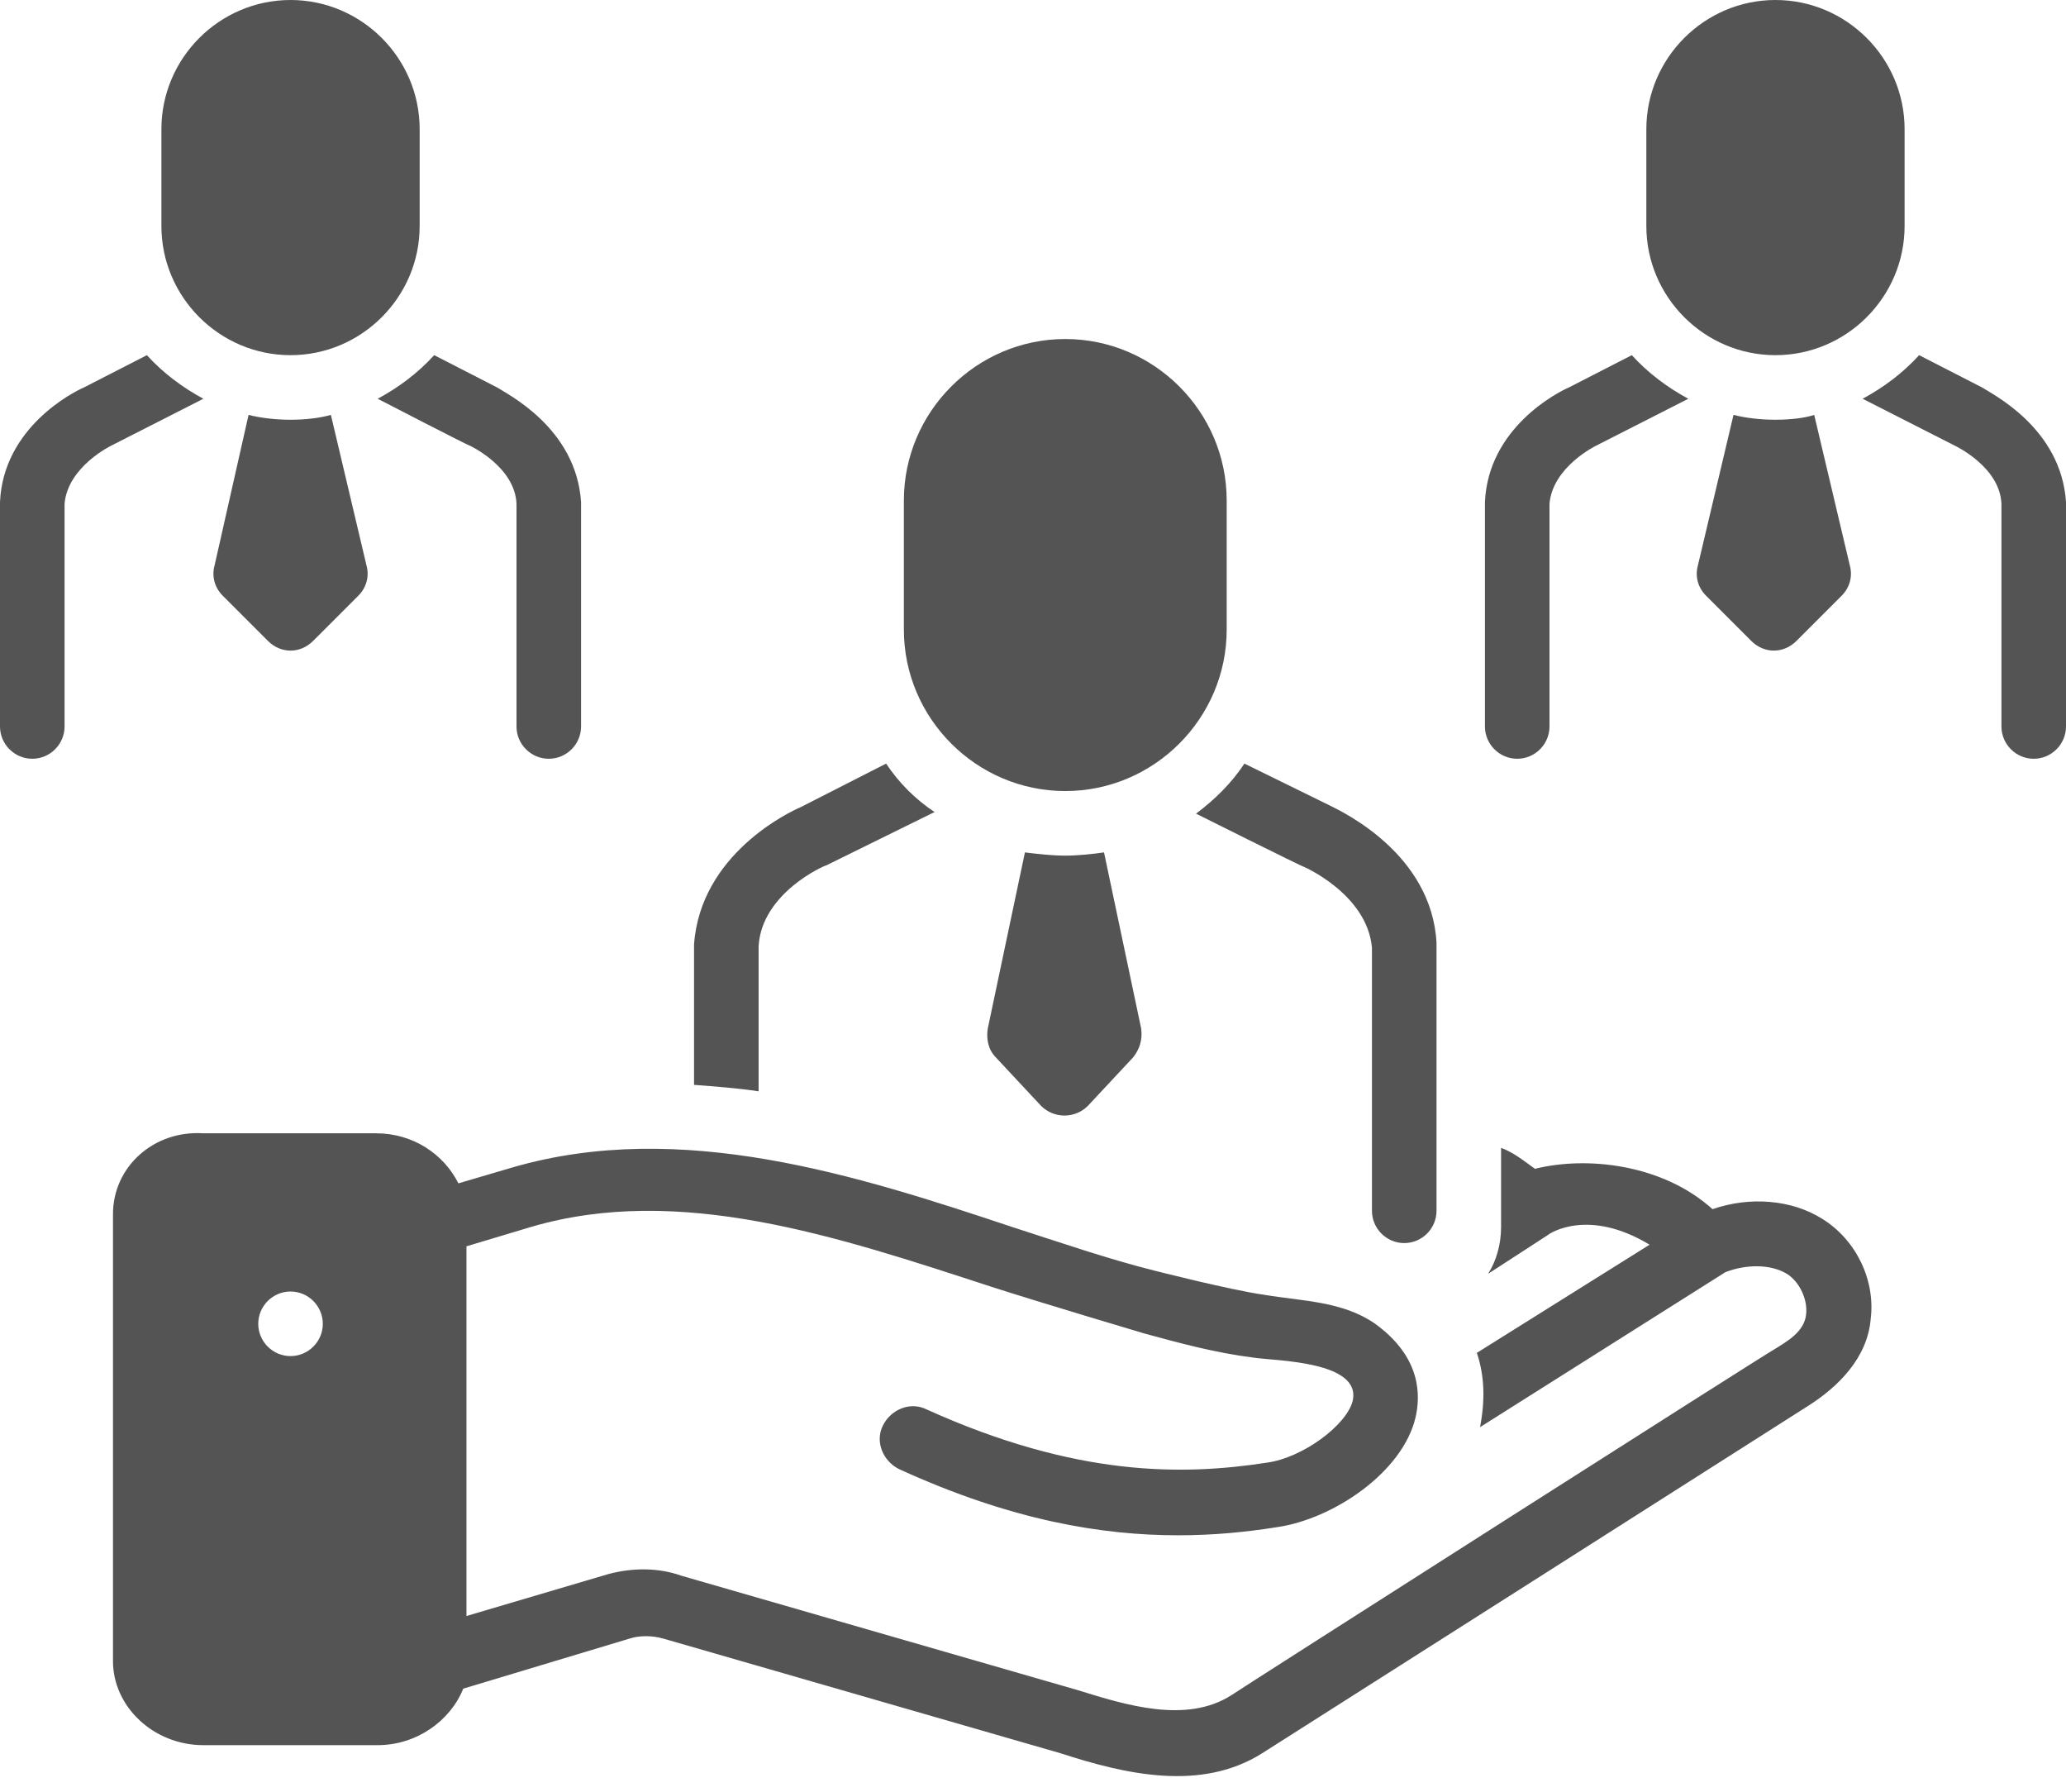
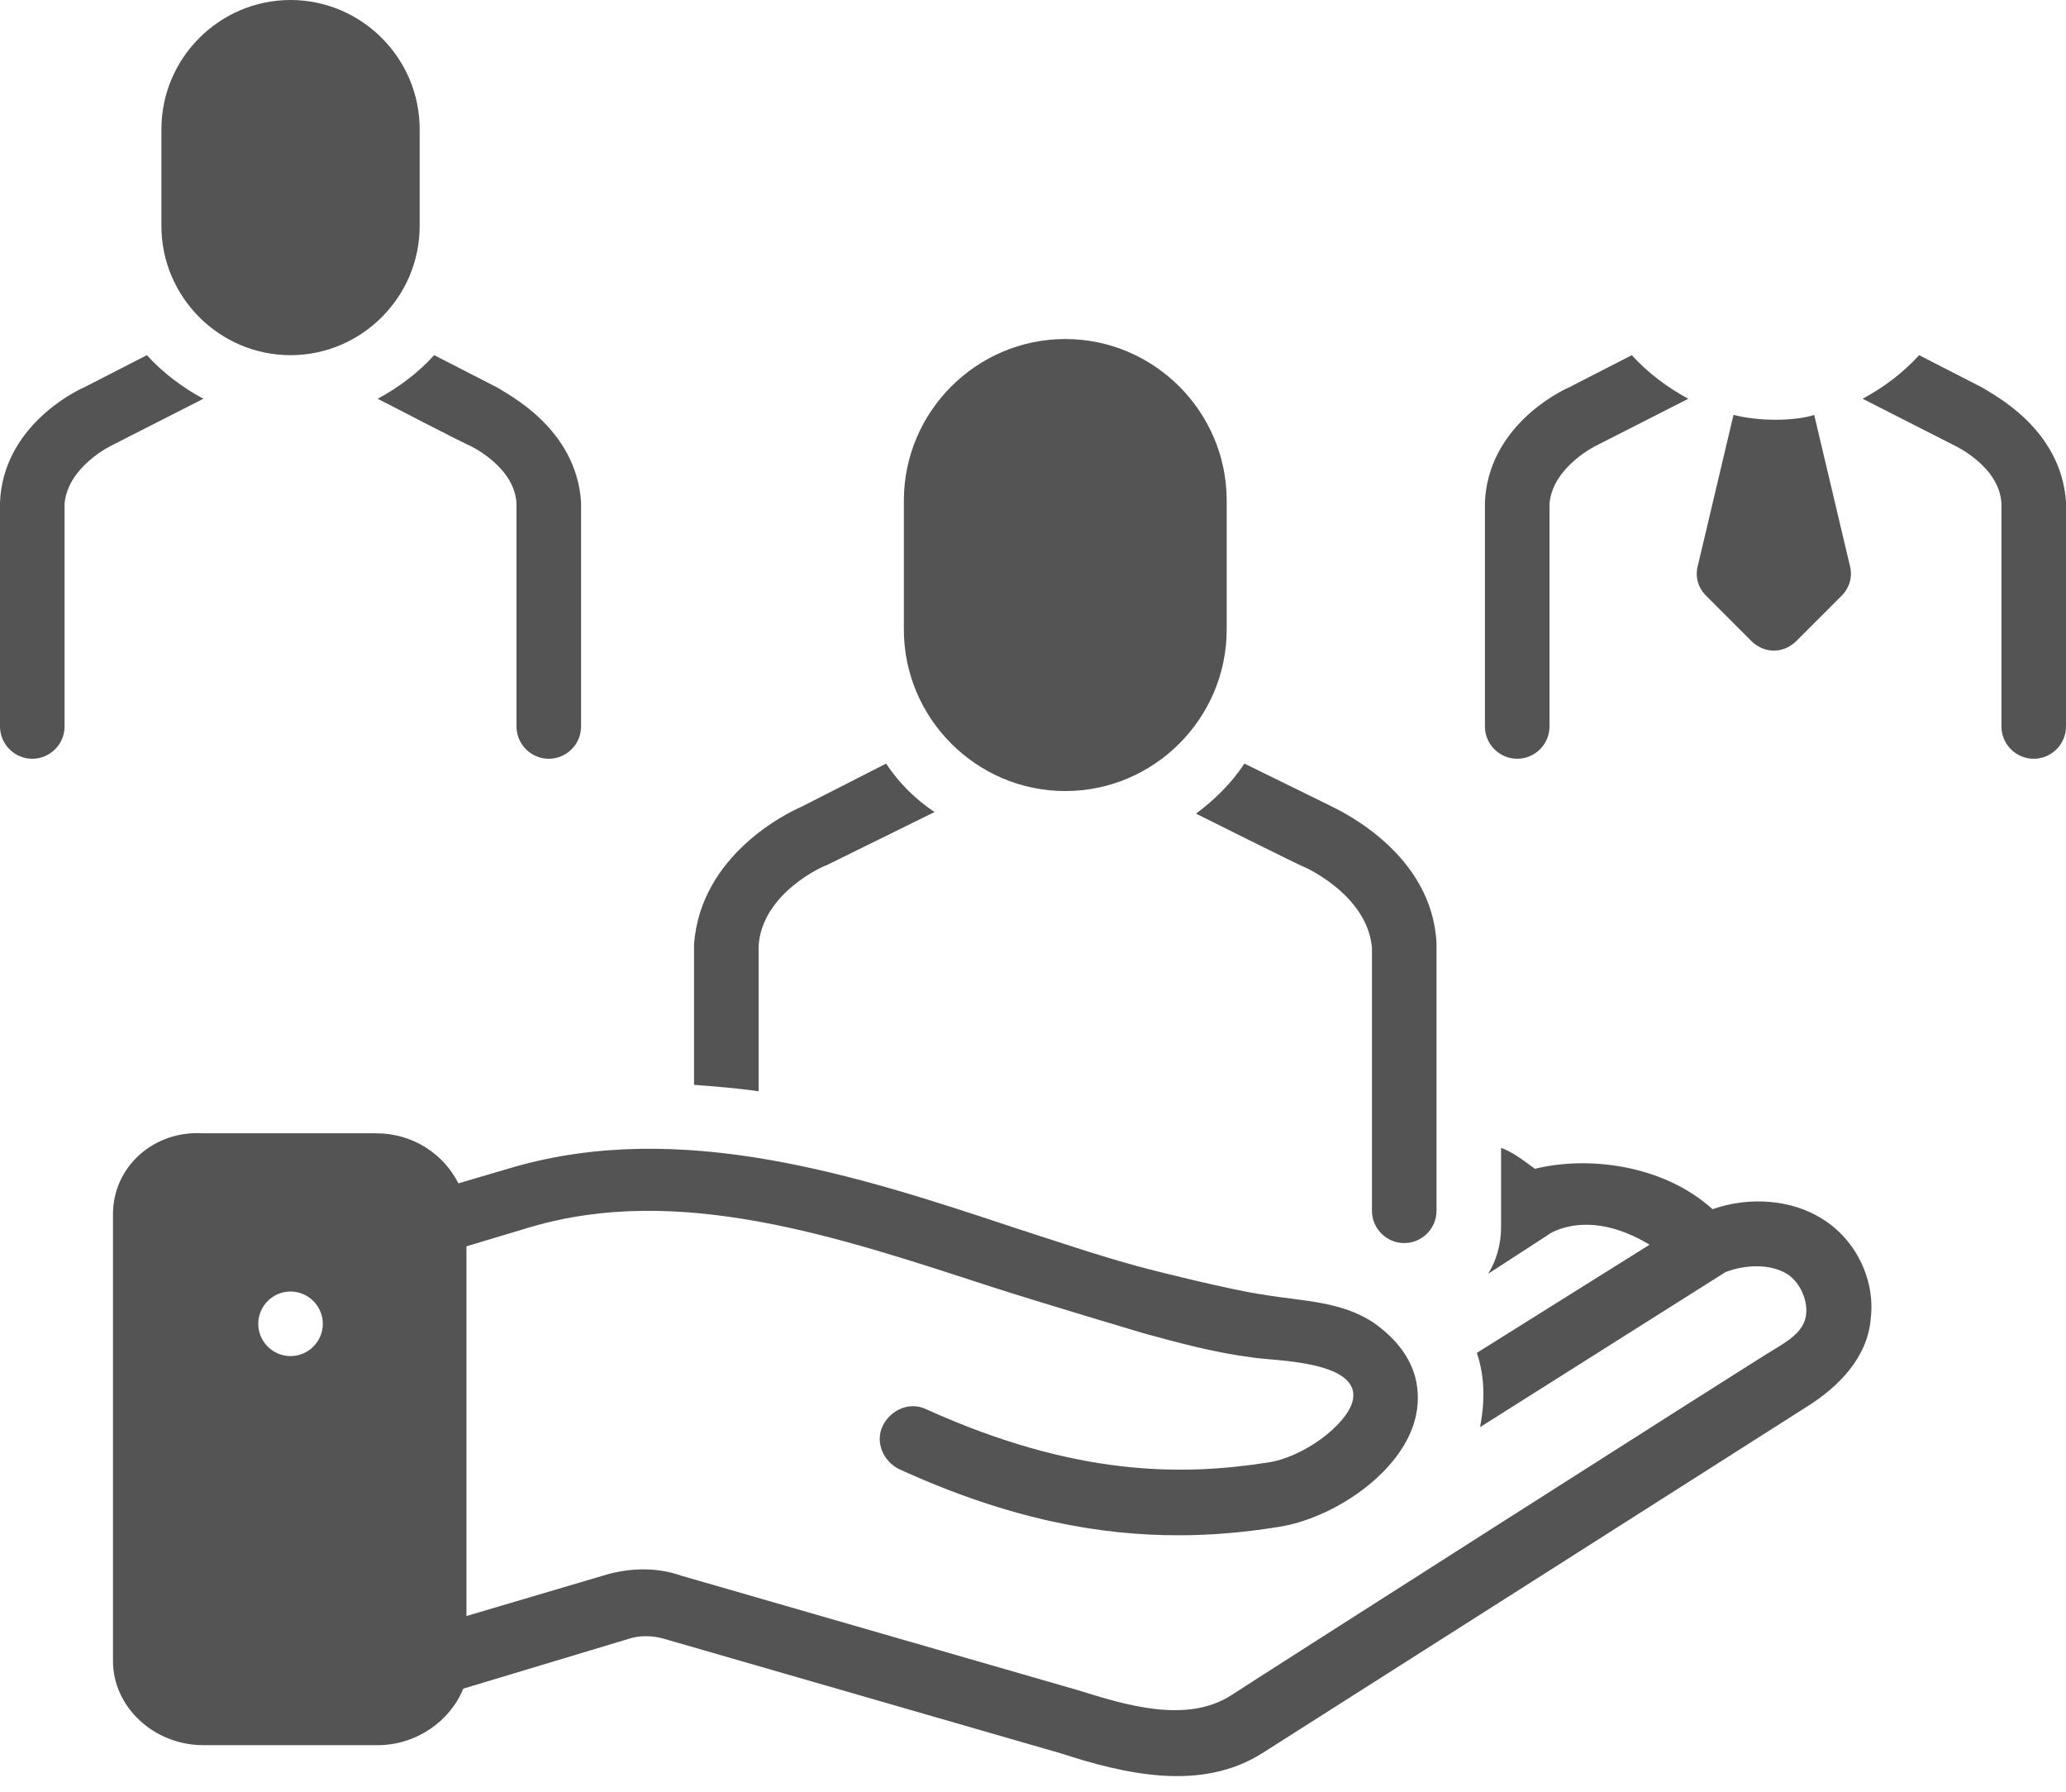
<svg xmlns="http://www.w3.org/2000/svg" fill="#545454" height="111" preserveAspectRatio="xMidYMid meet" version="1" viewBox="0.0 9.0 128.0 111.0" width="128" zoomAndPan="magnify">
  <g id="change1_1">
    <path d="M74.1,59.4c0,0,6.6,3.3,6.7,3.3c0,0,3.9,1.7,4.2,5V84c0,1.1,0.9,2,2,2s2-0.9,2-2c0,0,0-16.5,0-16.6 c-0.3-5.5-5.8-8.1-6.6-8.5l-5.3-2.6C76.3,57.5,75.3,58.5,74.1,59.4z" />
  </g>
  <g id="change1_2">
    <path d="M66,58c5.5,0,10-4.5,10-10v-8c0-5.5-4.5-10-10-10c-5.5,0-10,4.5-10,10v8C56,53.5,60.5,58,66,58z" />
  </g>
  <g id="change1_3">
    <path d="M47,67.6c0.2-3.3,4.1-5,4.2-5c0,0,6.7-3.3,6.7-3.3c-1.2-0.8-2.2-1.8-3-3L49.6,59c-0.7,0.3-6.2,2.9-6.6,8.5c0,0,0,8.7,0,8.7 c1.3,0.1,2.7,0.2,4,0.4V67.6z" />
  </g>
  <g id="change1_4">
    <path d="M112.9,84.5c-1.9-1.2-4.5-1.4-6.8-0.6c-3.1-2.8-7.8-3.3-11-2.5c-0.7-0.5-1.3-1-2.1-1.3V85c0,1.1-0.3,2.1-0.8,2.9l3.7-2.4 c0.1-0.1,2.5-1.7,6.3,0.6l-10.7,6.7c0.5,1.5,0.5,3,0.2,4.6l15.2-9.6c1.3-0.5,2.8-0.5,3.8,0.1c0.8,0.5,1.3,1.6,1.2,2.5 c-0.1,1.1-1.2,1.7-2,2.2c-0.1,0-33.5,21.3-33.6,21.4c-2.8,1.8-6.6,0.6-9.5-0.3l-24.6-7.1c-1.4-0.5-3-0.5-4.5-0.1l-8.8,2.6V86.2 l4-1.2c9.2-2.7,19,0.6,28.5,3.7c3.1,1,9.5,2.9,9.5,2.9c2.2,0.6,4.4,1.2,6.8,1.5c1.3,0.2,6.7,0.2,6.1,2.7c-0.4,1.5-3.1,3.5-5.3,3.8 c-5.2,0.8-11.8,0.9-21.1-3.3c-1-0.5-2.2,0-2.7,1c-0.5,1,0,2.2,1,2.7c7,3.2,12.6,4.1,17.3,4.1c2.2,0,4.2-0.2,6.1-0.5 c3.5-0.5,7.8-3.4,8.6-6.8c0.3-1.3,0.4-3.7-2.5-5.8c-2-1.4-4.5-1.4-6.9-1.8c-2.1-0.3-6.8-1.5-6.8-1.5c-2.8-0.7-5.7-1.7-8.8-2.7 c-9.6-3.2-20.5-6.7-30.9-3.7l-3.4,1c-0.9-1.8-2.8-3.1-5.1-3.1H12.6C9.5,79,7,81.3,7,84.2v27.7c0,2.8,2.5,5.2,5.6,5.2h10.8 c2.4,0,4.5-1.5,5.3-3.5l10.3-3.1c0.6-0.2,1.4-0.2,2.1,0l24.6,7.1c4,1.3,8.7,2.4,12.5,0c0,0,33.5-21.3,33.8-21.5 c1.9-1.2,3.7-3,3.9-5.4C116.2,88.3,115,85.8,112.9,84.5z M18,93c-1.1,0-2-0.9-2-2s0.9-2,2-2s2,0.9,2,2S19.1,93,18,93z" />
  </g>
  <g id="change1_5">
    <path d="M29.1,36.6c0,0,2.8,1.3,2.9,3.6V54c0,1.1,0.9,2,2,2s2-0.9,2-2c0,0,0-13.9,0-13.9c-0.3-4.6-4.6-6.7-5.2-7.1l-3.9-2 c-1,1.1-2.2,2-3.5,2.7C23.4,33.7,29,36.6,29.1,36.6z" />
  </g>
  <g id="change1_6">
    <path d="M9.1,31l-3.9,2c-0.7,0.3-5,2.5-5.2,7.1C0,40.1,0,54,0,54c0,1.1,0.9,2,2,2s2-0.9,2-2V40.2c0.2-2.3,2.9-3.6,2.9-3.6 c0,0,5.7-2.9,5.7-2.9C11.3,33,10.1,32.1,9.1,31z" />
  </g>
  <g id="change1_7">
    <path d="M18,31c4.4,0,8-3.6,8-8v-6c0-4.4-3.6-8-8-8s-8,3.6-8,8v6C10,27.4,13.6,31,18,31z" />
  </g>
  <g id="change1_8">
    <path d="M128,40.1c-0.3-4.6-4.6-6.7-5.2-7.1l-3.9-2c-1,1.1-2.2,2-3.5,2.7c0,0,5.7,2.9,5.7,2.9c0,0,2.8,1.3,2.9,3.6V54 c0,1.1,0.9,2,2,2s2-0.9,2-2C128,54,128,40.1,128,40.1z" />
  </g>
  <g id="change1_9">
    <path d="M94,56c1.1,0,2-0.9,2-2V40.2c0.2-2.3,2.9-3.6,2.9-3.6c0,0,5.7-2.9,5.7-2.9c-1.3-0.7-2.5-1.6-3.5-2.7l-3.9,2 c-0.7,0.3-5,2.5-5.2,7.1c0,0,0,13.9,0,13.9C92,55.1,92.9,56,94,56z" />
  </g>
  <g id="change1_10">
-     <path d="M110,31c4.4,0,8-3.6,8-8v-6c0-4.4-3.6-8-8-8s-8,3.6-8,8v6C102,27.4,105.6,31,110,31z" />
-   </g>
+     </g>
  <g id="change1_11">
-     <path d="M66,62c-0.8,0-1.7-0.1-2.5-0.2l-2.3,10.9c-0.1,0.6,0,1.3,0.5,1.8l2.8,3c0.8,0.8,2.1,0.8,2.9,0l2.8-3 c0.4-0.5,0.6-1.1,0.5-1.8l-2.3-10.9C67.7,61.9,66.8,62,66,62z" />
-   </g>
+     </g>
  <g id="change1_12">
-     <path d="M18,35c-0.9,0-1.8-0.1-2.6-0.3L13.3,44c-0.2,0.7,0,1.4,0.5,1.9l2.8,2.8c0.8,0.8,2,0.8,2.8,0l2.8-2.8 c0.5-0.5,0.7-1.2,0.5-1.9l-2.2-9.3C19.8,34.9,18.9,35,18,35z" />
-   </g>
+     </g>
  <g id="change1_13">
    <path d="M110,35c-0.9,0-1.8-0.1-2.6-0.3l-2.2,9.3c-0.2,0.7,0,1.4,0.5,1.9l2.8,2.8c0.8,0.8,2,0.8,2.8,0l2.8-2.8 c0.5-0.5,0.7-1.2,0.5-1.9l-2.2-9.3C111.8,34.9,110.9,35,110,35z" />
  </g>
</svg>